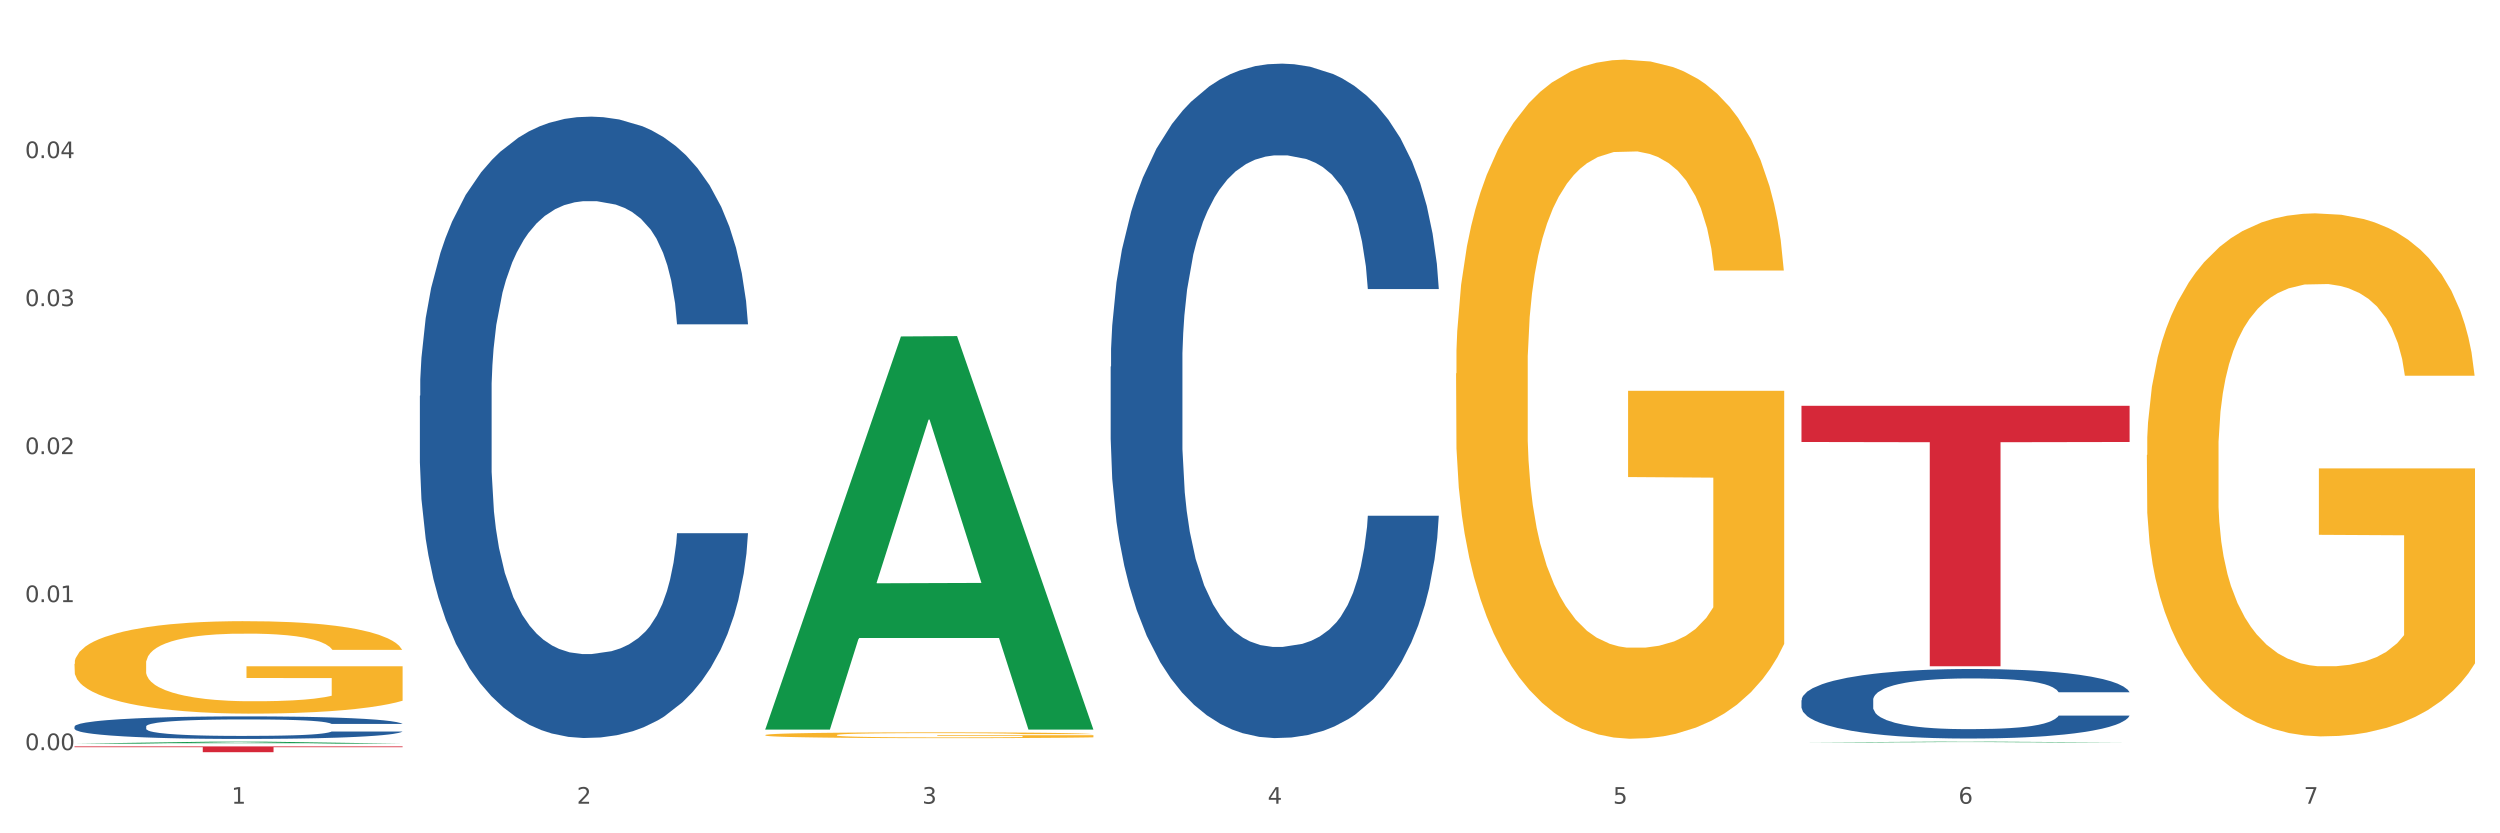
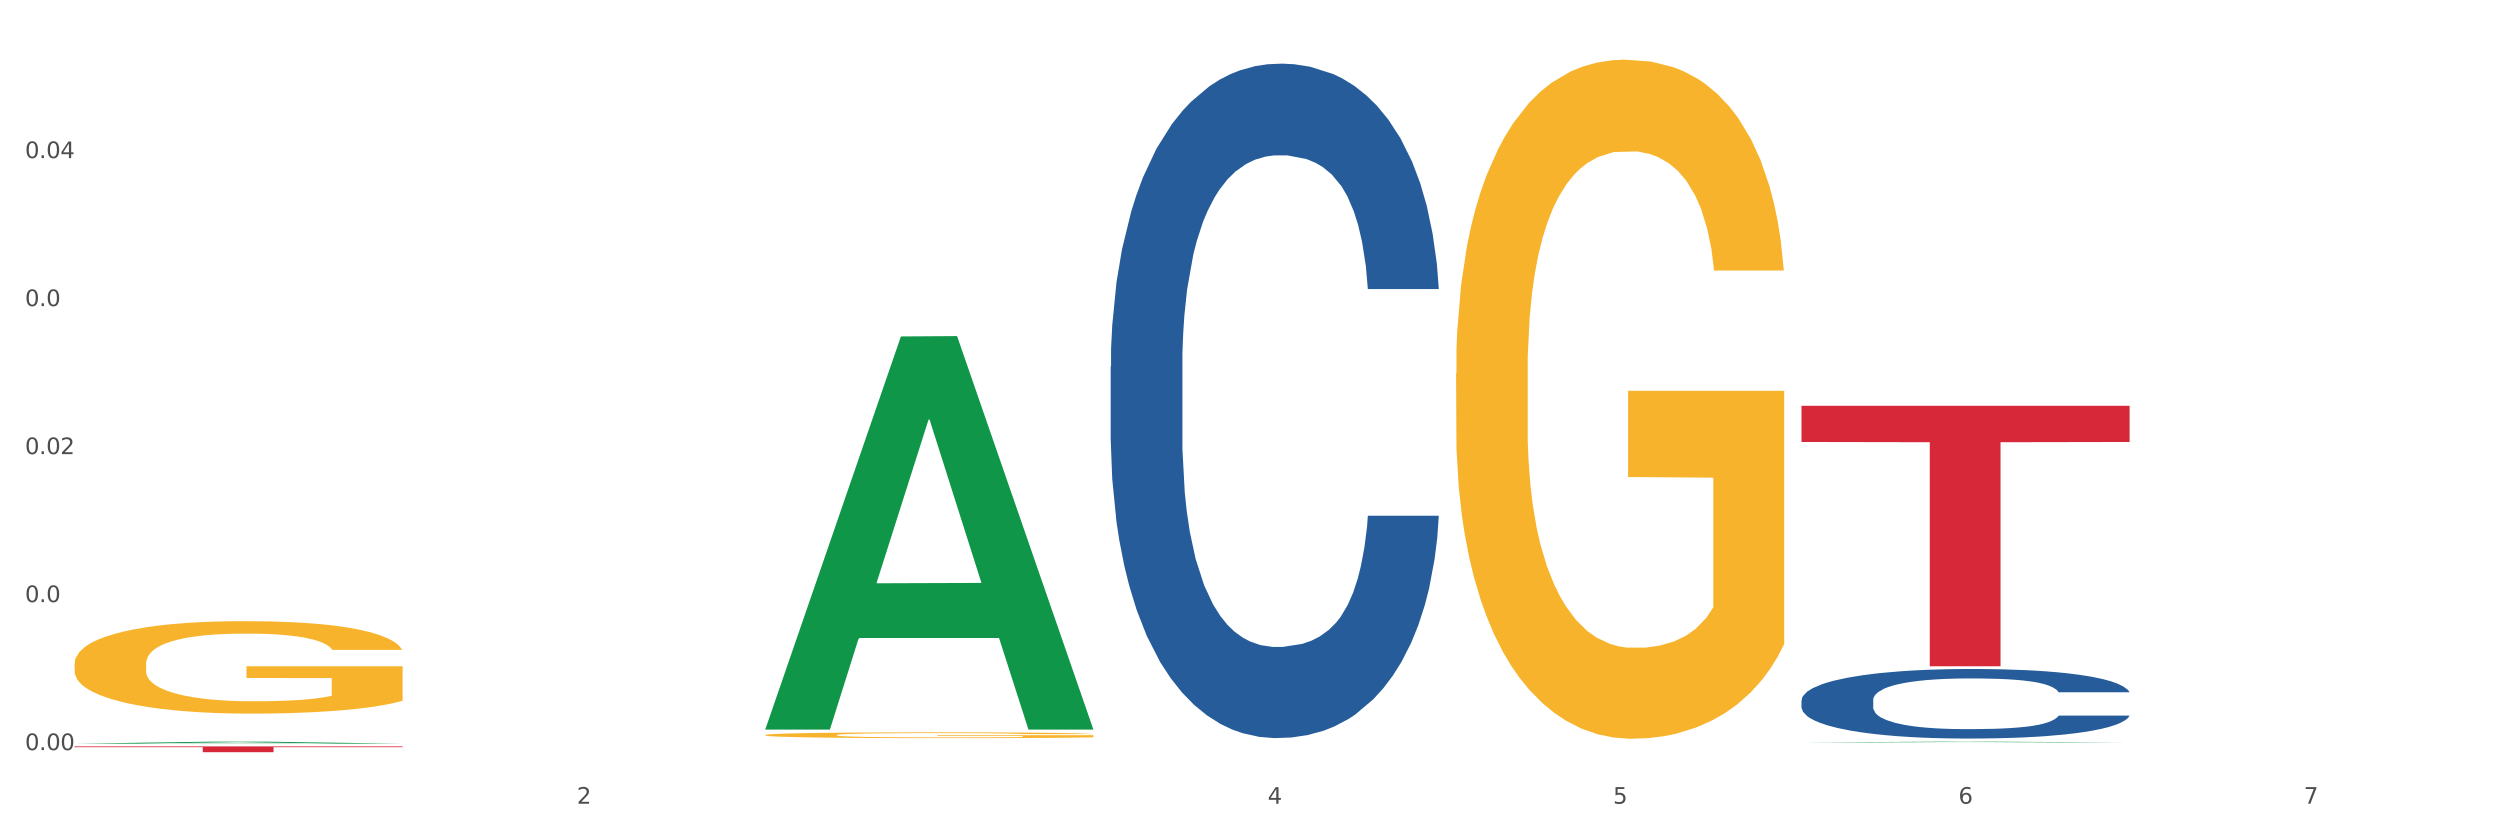
<svg xmlns="http://www.w3.org/2000/svg" xmlns:xlink="http://www.w3.org/1999/xlink" width="1080pt" height="360pt" viewBox="0 0 1080 360" version="1.1">
  <rect x="0" y="0" width="1080" height="360" fill="#333333" stroke="none" />
  <defs>
    <style type="text/css">*{stroke-linejoin: round; stroke-linecap: butt}</style>
  </defs>
  <g id="figure_1">
    <g id="patch_1">
      <path d="M 0 360  L 1080 360  L 1080 0  L 0 0  z " style="fill: #ffffff; stroke: #ffffff; stroke-linejoin: miter" />
    </g>
    <g id="axes_1">
      <g id="matplotlib.axis_1">
        <g id="xtick_1">
          <g id="text_1">
            <g style="fill: #4d4d4d" transform="translate(99.997 347.204) scale(0.096 -0.096)">
              <defs>
-                 <path id="DejaVuSans-31" d="M 794 531  L 1825 531  L 1825 4091  L 703 3866  L 703 4441  L 1819 4666  L 2450 4666  L 2450 531  L 3481 531  L 3481 0  L 794 0  L 794 531  z " transform="scale(0.016)" />
-               </defs>
+                 </defs>
              <use xlink:href="#DejaVuSans-31" />
            </g>
          </g>
        </g>
        <g id="xtick_2">
          <g id="text_2">
            <g style="fill: #4d4d4d" transform="translate(249.209 347.204) scale(0.096 -0.096)">
              <defs>
                <path id="DejaVuSans-32" d="M 1228 531  L 3431 531  L 3431 0  L 469 0  L 469 531  Q 828 903 1448 1529  Q 2069 2156 2228 2338  Q 2531 2678 2651 2914  Q 2772 3150 2772 3378  Q 2772 3750 2511 3984  Q 2250 4219 1831 4219  Q 1534 4219 1204 4116  Q 875 4013 500 3803  L 500 4441  Q 881 4594 1212 4672  Q 1544 4750 1819 4750  Q 2544 4750 2975 4387  Q 3406 4025 3406 3419  Q 3406 3131 3298 2873  Q 3191 2616 2906 2266  Q 2828 2175 2409 1742  Q 1991 1309 1228 531  z " transform="scale(0.016)" />
              </defs>
              <use xlink:href="#DejaVuSans-32" />
            </g>
          </g>
        </g>
        <g id="xtick_3">
          <g id="text_3">
            <g style="fill: #4d4d4d" transform="translate(398.421 347.204) scale(0.096 -0.096)">
              <defs>
-                 <path id="DejaVuSans-33" d="M 2597 2516  Q 3050 2419 3304 2112  Q 3559 1806 3559 1356  Q 3559 666 3084 287  Q 2609 -91 1734 -91  Q 1441 -91 1130 -33  Q 819 25 488 141  L 488 750  Q 750 597 1062 519  Q 1375 441 1716 441  Q 2309 441 2620 675  Q 2931 909 2931 1356  Q 2931 1769 2642 2001  Q 2353 2234 1838 2234  L 1294 2234  L 1294 2753  L 1863 2753  Q 2328 2753 2575 2939  Q 2822 3125 2822 3475  Q 2822 3834 2567 4026  Q 2313 4219 1838 4219  Q 1578 4219 1281 4162  Q 984 4106 628 3988  L 628 4550  Q 988 4650 1302 4700  Q 1616 4750 1894 4750  Q 2613 4750 3031 4423  Q 3450 4097 3450 3541  Q 3450 3153 3228 2886  Q 3006 2619 2597 2516  z " transform="scale(0.016)" />
-               </defs>
+                 </defs>
              <use xlink:href="#DejaVuSans-33" />
            </g>
          </g>
        </g>
        <g id="xtick_4">
          <g id="text_4">
            <g style="fill: #4d4d4d" transform="translate(547.634 347.204) scale(0.096 -0.096)">
              <defs>
                <path id="DejaVuSans-34" d="M 2419 4116  L 825 1625  L 2419 1625  L 2419 4116  z M 2253 4666  L 3047 4666  L 3047 1625  L 3713 1625  L 3713 1100  L 3047 1100  L 3047 0  L 2419 0  L 2419 1100  L 313 1100  L 313 1709  L 2253 4666  z " transform="scale(0.016)" />
              </defs>
              <use xlink:href="#DejaVuSans-34" />
            </g>
          </g>
        </g>
        <g id="xtick_5">
          <g id="text_5">
            <g style="fill: #4d4d4d" transform="translate(696.846 347.204) scale(0.096 -0.096)">
              <defs>
                <path id="DejaVuSans-35" d="M 691 4666  L 3169 4666  L 3169 4134  L 1269 4134  L 1269 2991  Q 1406 3038 1543 3061  Q 1681 3084 1819 3084  Q 2600 3084 3056 2656  Q 3513 2228 3513 1497  Q 3513 744 3044 326  Q 2575 -91 1722 -91  Q 1428 -91 1123 -41  Q 819 9 494 109  L 494 744  Q 775 591 1075 516  Q 1375 441 1709 441  Q 2250 441 2565 725  Q 2881 1009 2881 1497  Q 2881 1984 2565 2268  Q 2250 2553 1709 2553  Q 1456 2553 1204 2497  Q 953 2441 691 2322  L 691 4666  z " transform="scale(0.016)" />
              </defs>
              <use xlink:href="#DejaVuSans-35" />
            </g>
          </g>
        </g>
        <g id="xtick_6">
          <g id="text_6">
            <g style="fill: #4d4d4d" transform="translate(846.058 347.204) scale(0.096 -0.096)">
              <defs>
                <path id="DejaVuSans-36" d="M 2113 2584  Q 1688 2584 1439 2293  Q 1191 2003 1191 1497  Q 1191 994 1439 701  Q 1688 409 2113 409  Q 2538 409 2786 701  Q 3034 994 3034 1497  Q 3034 2003 2786 2293  Q 2538 2584 2113 2584  z M 3366 4563  L 3366 3988  Q 3128 4100 2886 4159  Q 2644 4219 2406 4219  Q 1781 4219 1451 3797  Q 1122 3375 1075 2522  Q 1259 2794 1537 2939  Q 1816 3084 2150 3084  Q 2853 3084 3261 2657  Q 3669 2231 3669 1497  Q 3669 778 3244 343  Q 2819 -91 2113 -91  Q 1303 -91 875 529  Q 447 1150 447 2328  Q 447 3434 972 4092  Q 1497 4750 2381 4750  Q 2619 4750 2861 4703  Q 3103 4656 3366 4563  z " transform="scale(0.016)" />
              </defs>
              <use xlink:href="#DejaVuSans-36" />
            </g>
          </g>
        </g>
        <g id="xtick_7">
          <g id="text_7">
            <g style="fill: #4d4d4d" transform="translate(995.27 347.204) scale(0.096 -0.096)">
              <defs>
                <path id="DejaVuSans-37" d="M 525 4666  L 3525 4666  L 3525 4397  L 1831 0  L 1172 0  L 2766 4134  L 525 4134  L 525 4666  z " transform="scale(0.016)" />
              </defs>
              <use xlink:href="#DejaVuSans-37" />
            </g>
          </g>
        </g>
        <g id="xtick_8" />
        <g id="xtick_9" />
        <g id="xtick_10" />
        <g id="xtick_11" />
        <g id="xtick_12" />
        <g id="xtick_13" />
      </g>
      <g id="matplotlib.axis_2">
        <g id="ytick_1">
          <g id="text_8">
            <g style="fill: #4d4d4d" transform="translate(10.8 324.053) scale(0.096 -0.096)">
              <defs>
                <path id="DejaVuSans-30" d="M 2034 4250  Q 1547 4250 1301 3770  Q 1056 3291 1056 2328  Q 1056 1369 1301 889  Q 1547 409 2034 409  Q 2525 409 2770 889  Q 3016 1369 3016 2328  Q 3016 3291 2770 3770  Q 2525 4250 2034 4250  z M 2034 4750  Q 2819 4750 3233 4129  Q 3647 3509 3647 2328  Q 3647 1150 3233 529  Q 2819 -91 2034 -91  Q 1250 -91 836 529  Q 422 1150 422 2328  Q 422 3509 836 4129  Q 1250 4750 2034 4750  z " transform="scale(0.016)" />
                <path id="DejaVuSans-2e" d="M 684 794  L 1344 794  L 1344 0  L 684 0  L 684 794  z " transform="scale(0.016)" />
              </defs>
              <use xlink:href="#DejaVuSans-30" />
              <use xlink:href="#DejaVuSans-2e" transform="translate(63.623 0)" />
              <use xlink:href="#DejaVuSans-30" transform="translate(95.41 0)" />
              <use xlink:href="#DejaVuSans-30" transform="translate(159.033 0)" />
            </g>
          </g>
        </g>
        <g id="ytick_2">
          <g id="text_9">
            <g style="fill: #4d4d4d" transform="translate(10.8 260.116) scale(0.096 -0.096)">
              <use xlink:href="#DejaVuSans-30" />
              <use xlink:href="#DejaVuSans-2e" transform="translate(63.623 0)" />
              <use xlink:href="#DejaVuSans-30" transform="translate(95.41 0)" />
              <use xlink:href="#DejaVuSans-31" transform="translate(159.033 0)" />
            </g>
          </g>
        </g>
        <g id="ytick_3">
          <g id="text_10">
            <g style="fill: #4d4d4d" transform="translate(10.8 196.179) scale(0.096 -0.096)">
              <use xlink:href="#DejaVuSans-30" />
              <use xlink:href="#DejaVuSans-2e" transform="translate(63.623 0)" />
              <use xlink:href="#DejaVuSans-30" transform="translate(95.41 0)" />
              <use xlink:href="#DejaVuSans-32" transform="translate(159.033 0)" />
            </g>
          </g>
        </g>
        <g id="ytick_4">
          <g id="text_11">
            <g style="fill: #4d4d4d" transform="translate(10.8 132.242) scale(0.096 -0.096)">
              <use xlink:href="#DejaVuSans-30" />
              <use xlink:href="#DejaVuSans-2e" transform="translate(63.623 0)" />
              <use xlink:href="#DejaVuSans-30" transform="translate(95.41 0)" />
              <use xlink:href="#DejaVuSans-33" transform="translate(159.033 0)" />
            </g>
          </g>
        </g>
        <g id="ytick_5">
          <g id="text_12">
            <g style="fill: #4d4d4d" transform="translate(10.8 68.304) scale(0.096 -0.096)">
              <use xlink:href="#DejaVuSans-30" />
              <use xlink:href="#DejaVuSans-2e" transform="translate(63.623 0)" />
              <use xlink:href="#DejaVuSans-30" transform="translate(95.41 0)" />
              <use xlink:href="#DejaVuSans-34" transform="translate(159.033 0)" />
            </g>
          </g>
        </g>
        <g id="ytick_6" />
        <g id="ytick_7" />
        <g id="ytick_8" />
        <g id="ytick_9" />
        <g id="ytick_10" />
      </g>
      <g id="PolyCollection_1">
        <path d="M 32.175 321.266  L 32.321 321.266  L 90.775 320.407  L 115.034 320.406  L 173.927 321.268  L 145.869 321.268  L 133.155 321.067  L 72.801 321.067  L 72.362 321.071  L 60.087 321.268  L 32.175 321.268  L 32.175 321.266  L 80.4 320.948  L 125.556 320.947  L 103.197 320.59  L 102.905 320.588  L 102.612 320.591  L 80.254 320.947  L 80.4 320.948  L 32.175 321.266  z " clip-path="url(#pfe98561a2f)" style="fill: #109648" />
        <path d="M 330.599 317.534  L 330.767 317.531  L 330.767 317.448  L 331.102 317.377  L 332.775 317.205  L 335.285 317.062  L 337.126 316.986  L 338.967 316.924  L 341.143 316.862  L 343.821 316.798  L 348.674 316.704  L 351.686 316.655  L 355.368 316.605  L 362.063 316.531  L 366.916 316.49  L 371.937 316.455  L 380.137 316.414  L 385.493 316.396  L 391.183 316.382  L 398.044 316.373  L 403.233 316.37  L 414.613 316.377  L 424.32 316.398  L 429.006 316.414  L 435.03 316.442  L 438.21 316.46  L 443.398 316.497  L 448.754 316.545  L 452.436 316.586  L 457.958 316.665  L 462.142 316.743  L 465.992 316.839  L 468 316.906  L 469.506 316.968  L 470.845 317.039  L 472.184 317.152  L 442.059 317.152  L 440.888 317.071  L 439.047 316.996  L 436.369 316.922  L 434.026 316.876  L 430.01 316.819  L 426.328 316.782  L 422.479 316.754  L 417.793 316.731  L 414.111 316.72  L 408.923 316.711  L 398.714 316.713  L 391.852 316.731  L 387.166 316.754  L 384.154 316.775  L 381.476 316.798  L 378.464 316.83  L 374.949 316.878  L 372.439 316.922  L 369.928 316.977  L 367.92 317.032  L 366.079 317.097  L 364.573 317.166  L 363.401 317.237  L 362.397 317.324  L 361.561 317.469  L 361.561 317.784  L 361.895 317.855  L 362.732 317.95  L 363.736 318.021  L 365.41 318.106  L 366.916 318.163  L 369.761 318.246  L 372.941 318.315  L 375.451 318.359  L 377.962 318.396  L 382.313 318.446  L 387.166 318.488  L 391.35 318.513  L 397.04 318.536  L 400.89 318.545  L 404.237 318.55  L 412.437 318.55  L 418.295 318.543  L 424.822 318.527  L 429.842 318.506  L 434.026 318.481  L 438.712 318.439  L 441.725 318.4  L 441.725 317.92  L 404.906 317.917  L 404.906 317.598  L 472.351 317.598  L 472.351 318.536  L 469.506 318.584  L 466.326 318.628  L 462.979 318.667  L 457.958 318.715  L 451.933 318.761  L 446.578 318.793  L 440.888 318.821  L 434.194 318.846  L 425.491 318.869  L 420.136 318.878  L 413.441 318.885  L 405.576 318.887  L 398.714 318.883  L 392.02 318.871  L 384.991 318.851  L 378.129 318.821  L 372.941 318.791  L 367.753 318.754  L 362.23 318.706  L 357.879 318.66  L 354.532 318.619  L 350.85 318.566  L 346.833 318.497  L 343.821 318.435  L 341.143 318.37  L 338.298 318.288  L 336.29 318.216  L 334.281 318.127  L 333.11 318.06  L 331.771 317.957  L 330.767 317.812  L 330.599 317.534  z " clip-path="url(#pfe98561a2f)" style="fill: #f7b32b" />
        <path d="M 629.024 161.334  L 629.191 161.066  L 629.191 151.421  L 629.526 143.115  L 631.2 123.02  L 633.71 106.408  L 635.551 97.566  L 637.392 90.332  L 639.567 83.097  L 642.245 75.595  L 647.099 64.61  L 650.111 58.983  L 653.793 53.089  L 660.487 44.515  L 665.34 39.692  L 670.361 35.673  L 678.562 30.85  L 683.917 28.707  L 689.607 27.099  L 696.469 26.027  L 701.657 25.759  L 713.037 26.563  L 722.744 28.975  L 727.43 30.85  L 733.455 34.065  L 736.635 36.209  L 741.823 40.496  L 747.178 46.123  L 750.86 50.945  L 756.383 60.055  L 760.567 69.165  L 764.416 80.418  L 766.424 88.188  L 767.93 95.422  L 769.269 103.728  L 770.608 116.857  L 740.484 116.857  L 739.312 107.479  L 737.471 98.638  L 734.794 90.064  L 732.451 84.705  L 728.434 78.007  L 724.752 73.72  L 720.903 70.505  L 716.217 67.825  L 712.535 66.486  L 707.347 65.414  L 697.138 65.682  L 690.277 67.825  L 685.591 70.505  L 682.578 72.916  L 679.901 75.595  L 676.888 79.346  L 673.374 84.973  L 670.863 90.064  L 668.353 96.494  L 666.345 102.925  L 664.504 110.427  L 662.997 118.465  L 661.826 126.771  L 660.822 136.952  L 659.985 153.832  L 659.985 190.539  L 660.32 198.845  L 661.157 209.83  L 662.161 218.136  L 663.834 228.05  L 665.34 234.748  L 668.186 244.394  L 671.365 252.432  L 673.876 257.523  L 676.386 261.81  L 680.737 267.704  L 685.591 272.527  L 689.775 275.474  L 695.465 278.154  L 699.314 279.225  L 702.661 279.761  L 710.862 279.761  L 716.719 278.957  L 723.246 277.082  L 728.267 274.67  L 732.451 271.723  L 737.137 266.9  L 740.149 262.345  L 740.149 206.347  L 703.331 206.079  L 703.331 168.836  L 770.776 168.836  L 770.776 278.154  L 767.93 283.78  L 764.751 288.871  L 761.404 293.426  L 756.383 299.052  L 750.358 304.411  L 745.003 308.162  L 739.312 311.377  L 732.618 314.325  L 723.915 317.004  L 718.56 318.076  L 711.866 318.88  L 704 319.148  L 697.138 318.612  L 690.444 317.272  L 683.415 314.861  L 676.553 311.377  L 671.365 307.894  L 666.177 303.607  L 660.654 297.981  L 656.303 292.622  L 652.956 287.799  L 649.274 281.637  L 645.258 273.599  L 642.245 266.365  L 639.567 258.862  L 636.722 249.217  L 634.714 240.911  L 632.706 230.461  L 631.534 222.691  L 630.195 210.634  L 629.191 193.754  L 629.024 161.334  z " clip-path="url(#pfe98561a2f)" style="fill: #f7b32b" />
-         <path d="M 927.448 196.579  L 927.616 196.373  L 927.616 188.944  L 927.95 182.546  L 929.624 167.069  L 932.134 154.275  L 933.975 147.465  L 935.816 141.893  L 937.992 136.322  L 940.67 130.544  L 945.523 122.083  L 948.535 117.749  L 952.217 113.209  L 958.912 106.606  L 963.765 102.891  L 968.786 99.796  L 976.986 96.081  L 982.342 94.43  L 988.032 93.192  L 994.893 92.367  L 1000.081 92.16  L 1011.462 92.779  L 1021.168 94.637  L 1025.854 96.081  L 1031.879 98.558  L 1035.059 100.208  L 1040.247 103.51  L 1045.603 107.844  L 1049.284 111.558  L 1054.807 118.575  L 1058.991 125.591  L 1062.84 134.258  L 1064.849 140.242  L 1066.355 145.814  L 1067.694 152.211  L 1069.033 162.323  L 1038.908 162.323  L 1037.737 155.1  L 1035.896 148.291  L 1033.218 141.687  L 1030.875 137.56  L 1026.859 132.401  L 1023.177 129.099  L 1019.328 126.623  L 1014.642 124.559  L 1010.96 123.527  L 1005.772 122.702  L 995.563 122.908  L 988.701 124.559  L 984.015 126.623  L 981.003 128.48  L 978.325 130.544  L 975.313 133.433  L 971.798 137.766  L 969.288 141.687  L 966.777 146.64  L 964.769 151.592  L 962.928 157.37  L 961.422 163.561  L 960.25 169.958  L 959.246 177.8  L 958.409 190.801  L 958.409 219.072  L 958.744 225.47  L 959.581 233.93  L 960.585 240.328  L 962.259 247.963  L 963.765 253.122  L 966.61 260.551  L 969.79 266.742  L 972.3 270.663  L 974.81 273.964  L 979.162 278.504  L 984.015 282.219  L 988.199 284.489  L 993.889 286.552  L 997.738 287.378  L 1001.086 287.791  L 1009.286 287.791  L 1015.144 287.171  L 1021.671 285.727  L 1026.691 283.87  L 1030.875 281.6  L 1035.561 277.885  L 1038.574 274.377  L 1038.574 231.248  L 1001.755 231.041  L 1001.755 202.357  L 1069.2 202.357  L 1069.2 286.552  L 1066.355 290.886  L 1063.175 294.807  L 1059.828 298.315  L 1054.807 302.649  L 1048.782 306.776  L 1043.427 309.665  L 1037.737 312.141  L 1031.043 314.411  L 1022.34 316.475  L 1016.985 317.3  L 1010.29 317.919  L 1002.424 318.126  L 995.563 317.713  L 988.869 316.681  L 981.839 314.824  L 974.978 312.141  L 969.79 309.458  L 964.602 306.157  L 959.079 301.823  L 954.728 297.696  L 951.38 293.981  L 947.699 289.235  L 943.682 283.044  L 940.67 277.472  L 937.992 271.694  L 935.147 264.265  L 933.139 257.868  L 931.13 249.82  L 929.959 243.836  L 928.62 234.549  L 927.616 221.549  L 927.448 196.579  z " clip-path="url(#pfe98561a2f)" style="fill: #f7b32b" />
        <path d="M 778.236 302.504  L 778.404 302.476  L 778.404 301.708  L 778.906 300.665  L 780.749 298.744  L 783.095 297.29  L 787.117 295.588  L 789.295 294.875  L 792.143 294.079  L 798.008 292.789  L 804.71 291.691  L 809.401 291.088  L 812.92 290.703  L 820.795 290.017  L 825.319 289.715  L 830.011 289.468  L 834.032 289.304  L 840.734 289.112  L 846.096 289.029  L 852.296 289.002  L 857.49 289.029  L 864.359 289.139  L 874.413 289.468  L 878.267 289.661  L 883.461 289.99  L 888.823 290.429  L 893.179 290.868  L 898.206 291.499  L 903.4 292.322  L 908.426 293.365  L 911.945 294.326  L 914.794 295.341  L 917.307 296.576  L 919.15 297.921  L 919.988 299.046  L 889.325 299.046  L 888.487 298.03  L 886.812 296.933  L 885.136 296.192  L 883.293 295.588  L 880.445 294.902  L 877.931 294.463  L 873.743 293.942  L 869.889 293.612  L 866.705 293.42  L 862.851 293.256  L 854.641 293.091  L 848.777 293.091  L 845.091 293.146  L 840.567 293.283  L 836.713 293.475  L 832.189 293.804  L 828.67 294.161  L 825.152 294.628  L 823.141 294.957  L 820.125 295.561  L 818.114 296.055  L 815.433 296.905  L 813.925 297.509  L 811.245 299.073  L 810.072 300.226  L 809.569 301.022  L 809.234 301.9  L 809.234 306.181  L 810.239 308.102  L 811.077 308.925  L 812.417 309.858  L 814.931 311.066  L 818.617 312.246  L 822.471 313.096  L 825.654 313.618  L 828.67 314.002  L 831.686 314.304  L 835.372 314.578  L 838.388 314.743  L 842.912 314.908  L 848.274 314.99  L 852.463 314.99  L 861.008 314.853  L 864.862 314.715  L 868.548 314.523  L 872.57 314.222  L 875.753 313.892  L 877.596 313.645  L 880.612 313.124  L 882.958 312.575  L 884.969 311.944  L 886.309 311.395  L 887.817 310.572  L 888.99 309.639  L 889.325 309.145  L 919.988 309.145  L 919.318 310.133  L 918.145 311.093  L 915.799 312.383  L 913.956 313.124  L 911.107 314.029  L 908.091 314.798  L 903.902 315.649  L 900.049 316.28  L 896.027 316.829  L 891.671 317.323  L 883.796 318.009  L 880.947 318.201  L 874.915 318.53  L 870.224 318.722  L 863.354 318.914  L 856.317 319.024  L 848.944 319.051  L 842.41 318.996  L 835.205 318.832  L 830.681 318.667  L 825.654 318.42  L 819.79 318.036  L 814.26 317.569  L 809.066 317.021  L 804.207 316.389  L 799.683 315.676  L 793.819 314.496  L 789.462 313.343  L 786.279 312.273  L 784.101 311.367  L 781.922 310.215  L 780.749 309.419  L 778.906 307.498  L 778.236 305.714  L 778.236 302.504  z " clip-path="url(#pfe98561a2f)" style="fill: #255c99" />
        <path d="M 479.812 158.405  L 479.979 158.139  L 479.979 150.688  L 480.482 140.576  L 482.325 121.949  L 484.671 107.846  L 488.692 91.348  L 490.87 84.429  L 493.719 76.712  L 499.583 64.206  L 506.285 53.562  L 510.977 47.707  L 514.496 43.982  L 522.371 37.33  L 526.895 34.402  L 531.586 32.007  L 535.608 30.411  L 542.31 28.548  L 547.672 27.75  L 553.871 27.484  L 559.065 27.75  L 565.935 28.814  L 575.988 32.007  L 579.842 33.87  L 585.036 37.063  L 590.398 41.321  L 594.754 45.579  L 599.781 51.699  L 604.975 59.682  L 610.002 69.794  L 613.521 79.107  L 616.369 88.953  L 618.882 100.927  L 620.726 113.966  L 621.563 124.877  L 590.901 124.877  L 590.063 115.031  L 588.387 104.387  L 586.712 97.202  L 584.869 91.348  L 582.02 84.695  L 579.507 80.438  L 575.318 75.382  L 571.464 72.189  L 568.281 70.326  L 564.427 68.729  L 556.217 67.133  L 550.352 67.133  L 546.666 67.665  L 542.142 68.995  L 538.288 70.858  L 533.764 74.051  L 530.246 77.511  L 526.727 82.034  L 524.716 85.228  L 521.7 91.082  L 519.69 95.872  L 517.009 104.121  L 515.501 109.975  L 512.82 125.143  L 511.647 136.319  L 511.144 144.036  L 510.809 152.551  L 510.809 194.063  L 511.815 212.69  L 512.652 220.673  L 513.993 229.72  L 516.506 241.429  L 520.192 252.871  L 524.046 261.12  L 527.23 266.176  L 530.246 269.901  L 533.262 272.828  L 536.948 275.489  L 539.964 277.086  L 544.488 278.683  L 549.85 279.481  L 554.039 279.481  L 562.584 278.15  L 566.438 276.82  L 570.124 274.957  L 574.145 272.03  L 577.329 268.837  L 579.172 266.442  L 582.188 261.386  L 584.534 256.064  L 586.544 249.944  L 587.885 244.622  L 589.393 236.639  L 590.566 227.591  L 590.901 222.801  L 621.563 222.801  L 620.893 232.381  L 619.72 241.695  L 617.374 254.201  L 615.531 261.386  L 612.683 270.167  L 609.667 277.618  L 605.478 285.867  L 601.624 291.988  L 597.603 297.31  L 593.246 302.099  L 585.371 308.752  L 582.523 310.615  L 576.491 313.808  L 571.799 315.671  L 564.93 317.533  L 557.892 318.598  L 550.52 318.864  L 543.985 318.332  L 536.78 316.735  L 532.256 315.138  L 527.23 312.743  L 521.365 309.018  L 515.836 304.494  L 510.642 299.172  L 505.783 293.052  L 501.259 286.133  L 495.394 274.691  L 491.038 263.515  L 487.854 253.137  L 485.676 244.356  L 483.498 233.179  L 482.325 225.462  L 480.482 206.835  L 479.812 189.539  L 479.812 158.405  z " clip-path="url(#pfe98561a2f)" style="fill: #255c99" />
-         <path d="M 181.387 171  L 181.555 170.755  L 181.555 163.891  L 182.057 154.575  L 183.901 137.414  L 186.246 124.421  L 190.268 109.221  L 192.446 102.847  L 195.294 95.738  L 201.159 84.215  L 207.861 74.409  L 212.552 69.016  L 216.071 65.583  L 223.946 59.455  L 228.47 56.758  L 233.162 54.551  L 237.183 53.081  L 243.885 51.364  L 249.247 50.629  L 255.447 50.384  L 260.641 50.629  L 267.511 51.61  L 277.564 54.551  L 281.418 56.268  L 286.612 59.209  L 291.974 63.132  L 296.33 67.054  L 301.357 72.693  L 306.551 80.048  L 311.578 89.364  L 315.096 97.944  L 317.945 107.015  L 320.458 118.047  L 322.301 130.059  L 323.139 140.111  L 292.476 140.111  L 291.638 131.04  L 289.963 121.234  L 288.287 114.615  L 286.444 109.221  L 283.596 103.092  L 281.083 99.17  L 276.894 94.512  L 273.04 91.57  L 269.856 89.854  L 266.003 88.383  L 257.792 86.912  L 251.928 86.912  L 248.242 87.402  L 243.718 88.628  L 239.864 90.344  L 235.34 93.286  L 231.821 96.473  L 228.303 100.641  L 226.292 103.583  L 223.276 108.976  L 221.265 113.389  L 218.584 120.989  L 217.076 126.382  L 214.396 140.356  L 213.223 150.652  L 212.72 157.762  L 212.385 165.607  L 212.385 203.851  L 213.39 221.012  L 214.228 228.367  L 215.568 236.702  L 218.082 247.489  L 221.768 258.03  L 225.622 265.63  L 228.805 270.288  L 231.821 273.72  L 234.837 276.417  L 238.524 278.869  L 241.54 280.34  L 246.064 281.81  L 251.425 282.546  L 255.614 282.546  L 264.159 281.32  L 268.013 280.094  L 271.699 278.378  L 275.721 275.682  L 278.904 272.74  L 280.747 270.533  L 283.763 265.875  L 286.109 260.972  L 288.12 255.334  L 289.46 250.431  L 290.968 243.076  L 292.141 234.741  L 292.476 230.328  L 323.139 230.328  L 322.469 239.153  L 321.296 247.734  L 318.95 259.256  L 317.107 265.875  L 314.258 273.965  L 311.242 280.83  L 307.054 288.43  L 303.2 294.068  L 299.178 298.971  L 294.822 303.384  L 286.947 309.513  L 284.099 311.229  L 278.067 314.171  L 273.375 315.887  L 266.505 317.603  L 259.468 318.584  L 252.095 318.829  L 245.561 318.339  L 238.356 316.868  L 233.832 315.397  L 228.805 313.19  L 222.941 309.758  L 217.412 305.591  L 212.217 300.687  L 207.358 295.049  L 202.834 288.675  L 196.97 278.133  L 192.613 267.837  L 189.43 258.276  L 187.252 250.185  L 185.073 239.889  L 183.901 232.779  L 182.057 215.619  L 181.387 199.683  L 181.387 171  z " clip-path="url(#pfe98561a2f)" style="fill: #255c99" />
        <path d="M 32.175 286.802  L 32.342 286.766  L 32.342 285.452  L 32.677 284.321  L 34.351 281.585  L 36.861 279.323  L 38.702 278.119  L 40.543 277.133  L 42.719 276.148  L 45.396 275.127  L 50.25 273.631  L 53.262 272.865  L 56.944 272.062  L 63.638 270.895  L 68.492 270.238  L 73.512 269.69  L 81.713 269.034  L 87.068 268.742  L 92.758 268.523  L 99.62 268.377  L 104.808 268.341  L 116.188 268.45  L 125.895 268.778  L 130.581 269.034  L 136.606 269.472  L 139.786 269.763  L 144.974 270.347  L 150.329 271.113  L 154.011 271.77  L 159.534 273.011  L 163.718 274.251  L 167.567 275.784  L 169.575 276.842  L 171.082 277.827  L 172.42 278.958  L 173.759 280.746  L 143.635 280.746  L 142.463 279.469  L 140.623 278.265  L 137.945 277.097  L 135.602 276.367  L 131.585 275.455  L 127.903 274.871  L 124.054 274.434  L 119.368 274.069  L 115.686 273.886  L 110.498 273.74  L 100.289 273.777  L 93.428 274.069  L 88.742 274.434  L 85.729 274.762  L 83.052 275.127  L 80.039 275.638  L 76.525 276.404  L 74.014 277.097  L 71.504 277.973  L 69.496 278.848  L 67.655 279.87  L 66.149 280.964  L 64.977 282.095  L 63.973 283.482  L 63.136 285.781  L 63.136 290.779  L 63.471 291.91  L 64.308 293.406  L 65.312 294.537  L 66.985 295.887  L 68.492 296.799  L 71.337 298.113  L 74.516 299.207  L 77.027 299.9  L 79.537 300.484  L 83.888 301.287  L 88.742 301.943  L 92.926 302.345  L 98.616 302.71  L 102.465 302.856  L 105.812 302.929  L 114.013 302.929  L 119.87 302.819  L 126.397 302.564  L 131.418 302.235  L 135.602 301.834  L 140.288 301.177  L 143.3 300.557  L 143.3 292.932  L 106.482 292.895  L 106.482 287.824  L 173.927 287.824  L 173.927 302.71  L 171.082 303.476  L 167.902 304.169  L 164.555 304.789  L 159.534 305.556  L 153.509 306.285  L 148.154 306.796  L 142.463 307.234  L 135.769 307.635  L 127.067 308  L 121.711 308.146  L 115.017 308.255  L 107.151 308.292  L 100.289 308.219  L 93.595 308.037  L 86.566 307.708  L 79.704 307.234  L 74.516 306.76  L 69.328 306.176  L 63.806 305.41  L 59.454 304.68  L 56.107 304.023  L 52.425 303.184  L 48.409 302.089  L 45.396 301.104  L 42.719 300.083  L 39.873 298.769  L 37.865 297.638  L 35.857 296.215  L 34.685 295.157  L 33.347 293.515  L 32.342 291.217  L 32.175 286.802  z " clip-path="url(#pfe98561a2f)" style="fill: #f7b32b" />
        <path d="M 32.175 322.447  L 173.927 322.447  L 173.927 322.794  L 118.167 322.797  L 118.167 324.95  L 87.599 324.95  L 87.599 322.797  L 32.175 322.794  L 32.175 322.449  L 32.175 322.447  z " clip-path="url(#pfe98561a2f)" style="fill: #d62839" />
        <path d="M 778.236 175.299  L 919.988 175.299  L 919.988 190.936  L 864.228 191.042  L 864.228 287.823  L 833.66 287.823  L 833.66 191.042  L 778.236 190.936  L 778.236 175.405  L 778.236 175.299  z " clip-path="url(#pfe98561a2f)" style="fill: #d62839" />
-         <path d="M 32.175 313.854  L 32.343 313.846  L 32.343 313.596  L 32.845 313.257  L 34.688 312.634  L 37.034 312.161  L 41.055 311.609  L 43.234 311.377  L 46.082 311.119  L 51.947 310.7  L 58.649 310.344  L 63.34 310.148  L 66.859 310.023  L 74.734 309.8  L 79.258 309.702  L 83.95 309.622  L 87.971 309.569  L 94.673 309.506  L 100.035 309.479  L 106.234 309.471  L 111.429 309.479  L 118.298 309.515  L 128.352 309.622  L 132.205 309.684  L 137.4 309.791  L 142.761 309.934  L 147.118 310.076  L 152.144 310.281  L 157.339 310.549  L 162.365 310.887  L 165.884 311.199  L 168.732 311.529  L 171.246 311.93  L 173.089 312.366  L 173.927 312.732  L 143.264 312.732  L 142.426 312.402  L 140.751 312.046  L 139.075 311.805  L 137.232 311.609  L 134.384 311.386  L 131.87 311.244  L 127.681 311.074  L 123.828 310.967  L 120.644 310.905  L 116.79 310.852  L 108.58 310.798  L 102.716 310.798  L 99.029 310.816  L 94.505 310.861  L 90.652 310.923  L 86.128 311.03  L 82.609 311.146  L 79.09 311.297  L 77.08 311.404  L 74.064 311.6  L 72.053 311.761  L 69.372 312.037  L 67.864 312.233  L 65.183 312.741  L 64.01 313.115  L 63.508 313.373  L 63.173 313.658  L 63.173 315.048  L 64.178 315.672  L 65.016 315.94  L 66.356 316.242  L 68.87 316.635  L 72.556 317.018  L 76.41 317.294  L 79.593 317.463  L 82.609 317.588  L 85.625 317.686  L 89.311 317.775  L 92.327 317.829  L 96.851 317.882  L 102.213 317.909  L 106.402 317.909  L 114.947 317.864  L 118.801 317.82  L 122.487 317.757  L 126.509 317.659  L 129.692 317.552  L 131.535 317.472  L 134.551 317.303  L 136.897 317.125  L 138.908 316.92  L 140.248 316.741  L 141.756 316.474  L 142.929 316.171  L 143.264 316.011  L 173.927 316.011  L 173.256 316.332  L 172.084 316.643  L 169.738 317.062  L 167.895 317.303  L 165.046 317.597  L 162.03 317.846  L 157.841 318.123  L 153.988 318.328  L 149.966 318.506  L 145.61 318.666  L 137.735 318.889  L 134.886 318.951  L 128.854 319.058  L 124.163 319.121  L 117.293 319.183  L 110.256 319.219  L 102.883 319.227  L 96.349 319.21  L 89.144 319.156  L 84.62 319.103  L 79.593 319.023  L 73.729 318.898  L 68.199 318.746  L 63.005 318.568  L 58.146 318.363  L 53.622 318.131  L 47.758 317.748  L 43.401 317.374  L 40.218 317.027  L 38.039 316.733  L 35.861 316.358  L 34.688 316.1  L 32.845 315.476  L 32.175 314.897  L 32.175 313.854  z " clip-path="url(#pfe98561a2f)" style="fill: #255c99" />
        <path d="M 330.599 314.873  L 330.746 314.713  L 389.2 145.345  L 413.458 145.185  L 472.351 315.192  L 444.293 315.192  L 431.579 275.603  L 371.225 275.603  L 370.787 276.242  L 358.511 315.192  L 330.599 315.192  L 330.599 314.873  L 378.824 251.978  L 423.98 251.819  L 401.621 181.422  L 401.329 181.102  L 401.037 181.581  L 378.678 251.819  L 378.824 251.978  L 330.599 314.873  z " clip-path="url(#pfe98561a2f)" style="fill: #109648" />
        <path d="M 778.236 320.752  L 778.382 320.751  L 836.837 320.406  L 861.095 320.406  L 919.988 320.752  L 891.93 320.752  L 879.216 320.672  L 818.862 320.672  L 818.423 320.673  L 806.148 320.752  L 778.236 320.752  L 778.236 320.752  L 826.461 320.623  L 871.617 320.623  L 849.258 320.48  L 848.966 320.479  L 848.674 320.48  L 826.315 320.623  L 826.461 320.623  L 778.236 320.752  z " clip-path="url(#pfe98561a2f)" style="fill: #109648" />
      </g>
    </g>
  </g>
  <defs>
    <clipPath id="pfe98561a2f">
      <rect x="32.175" y="10.8" width="1037.025" height="329.109" />
    </clipPath>
  </defs>
</svg>